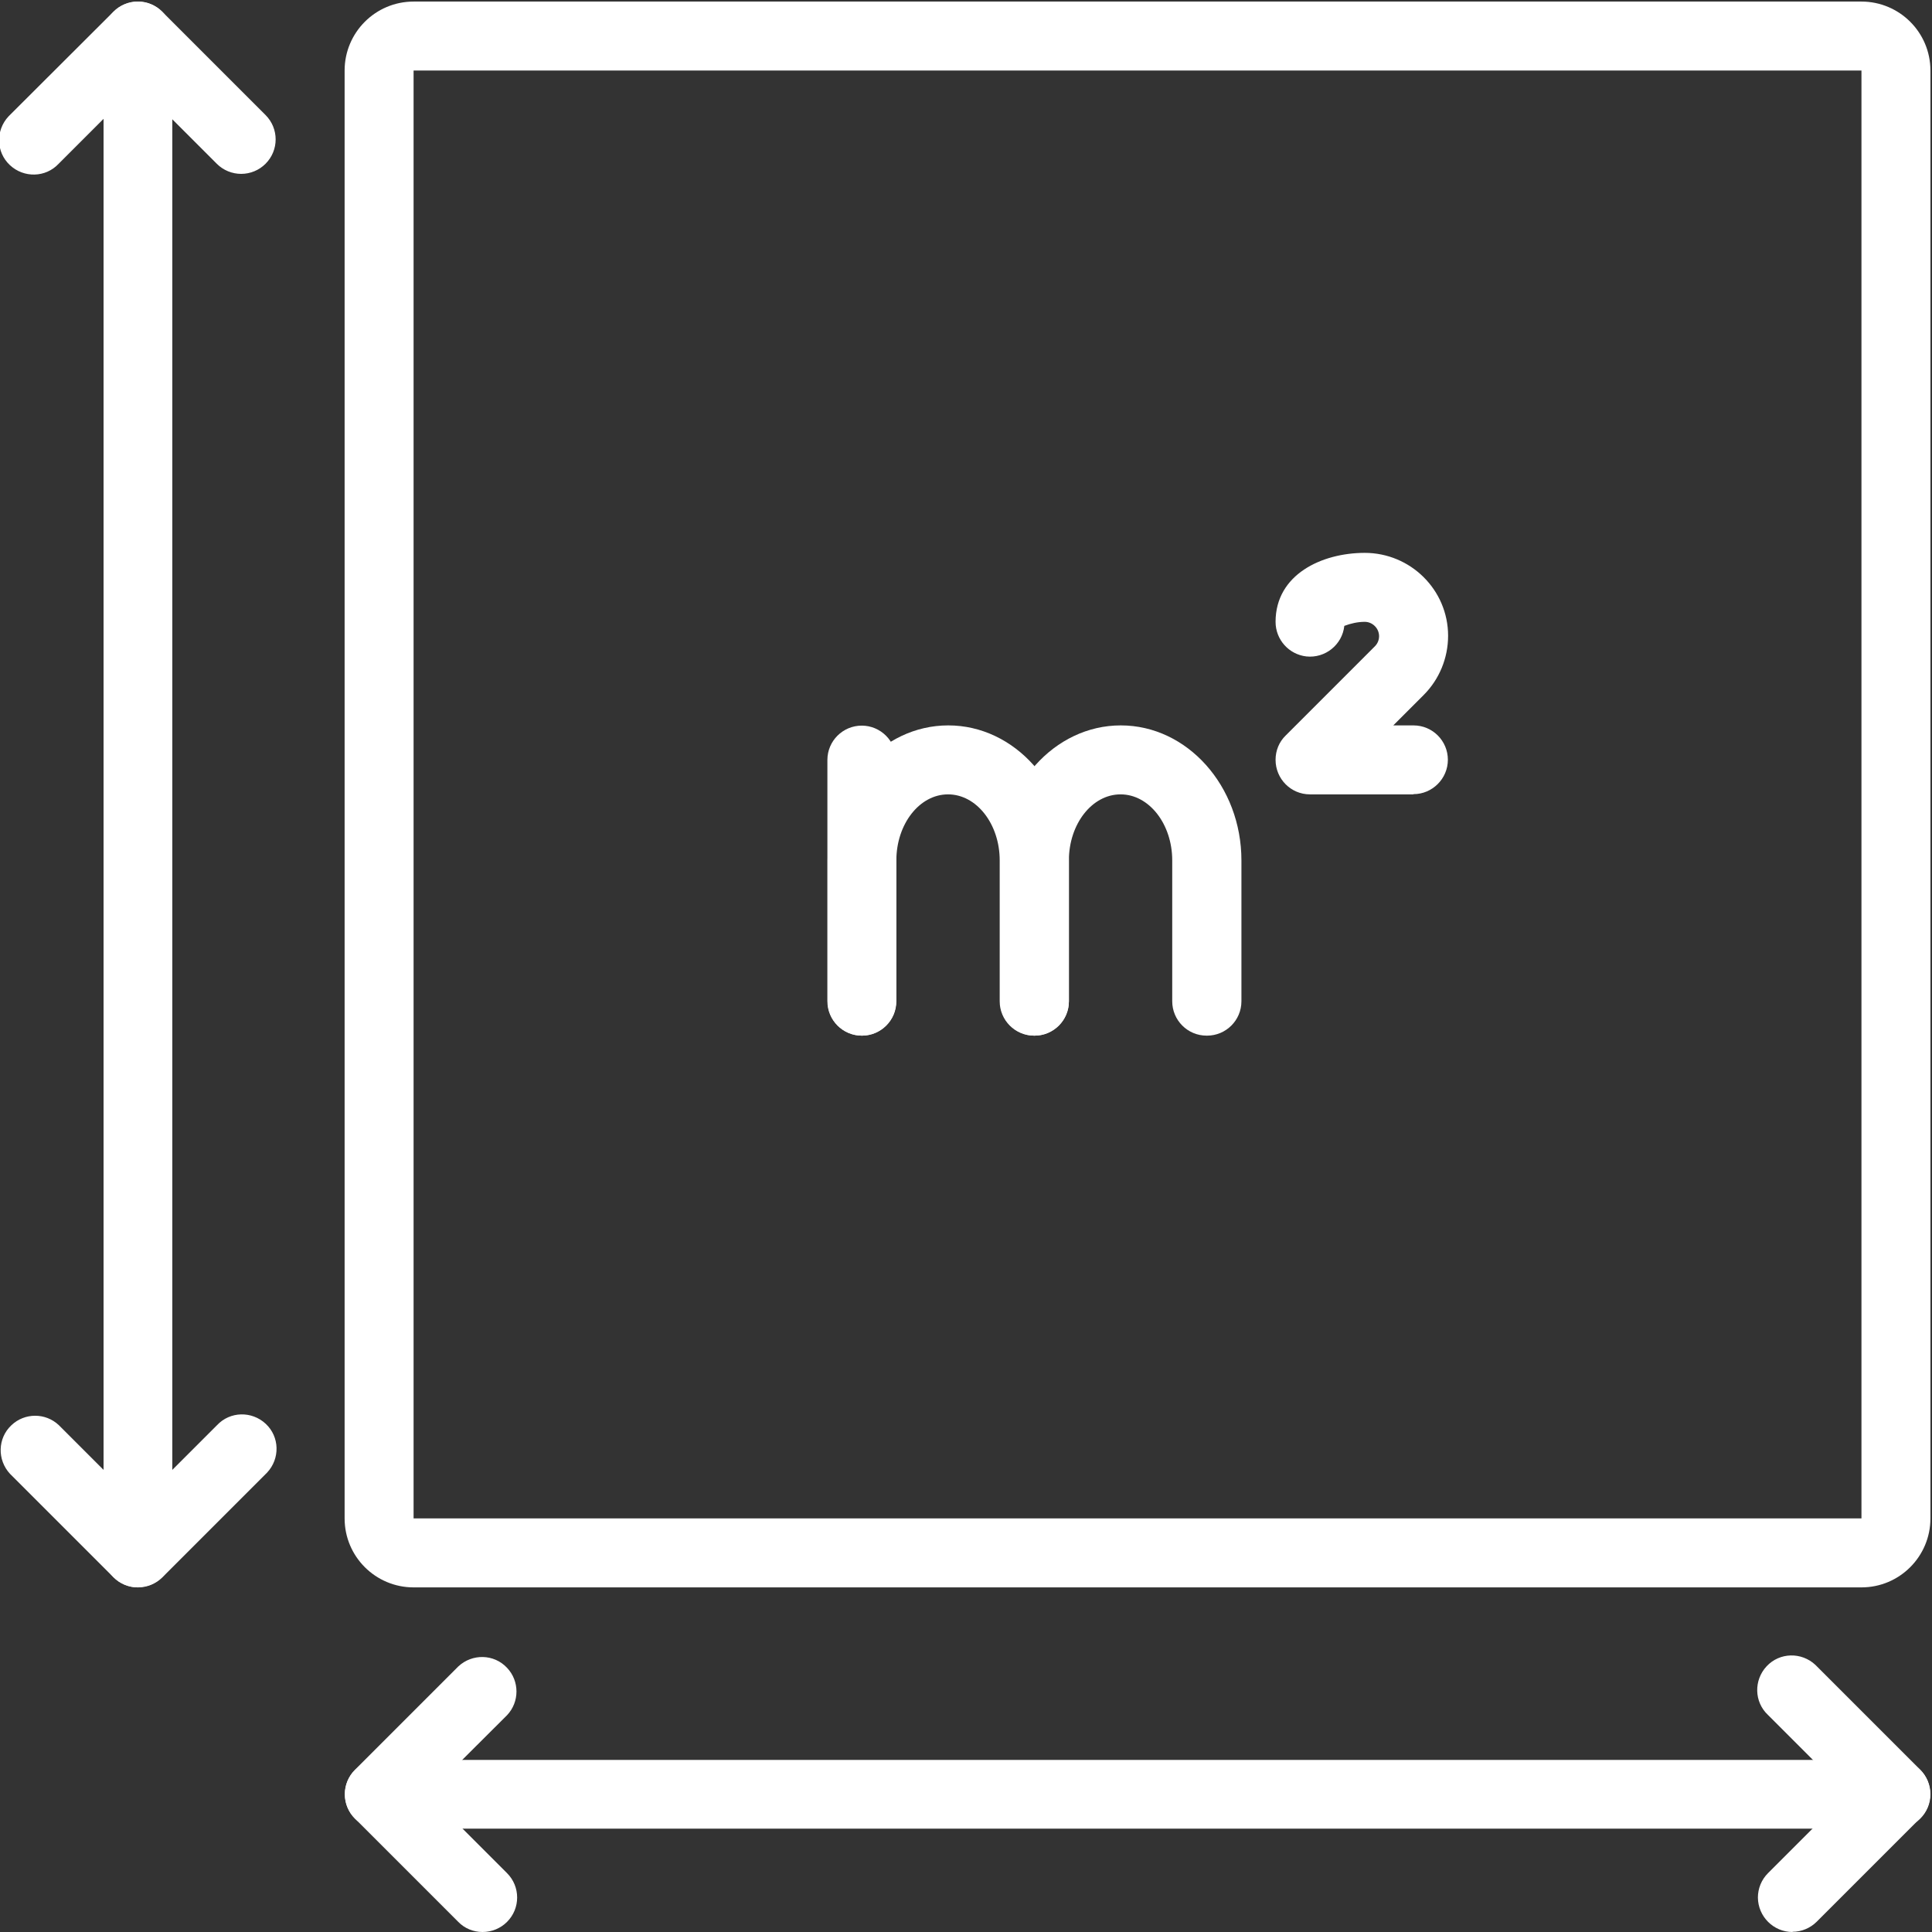
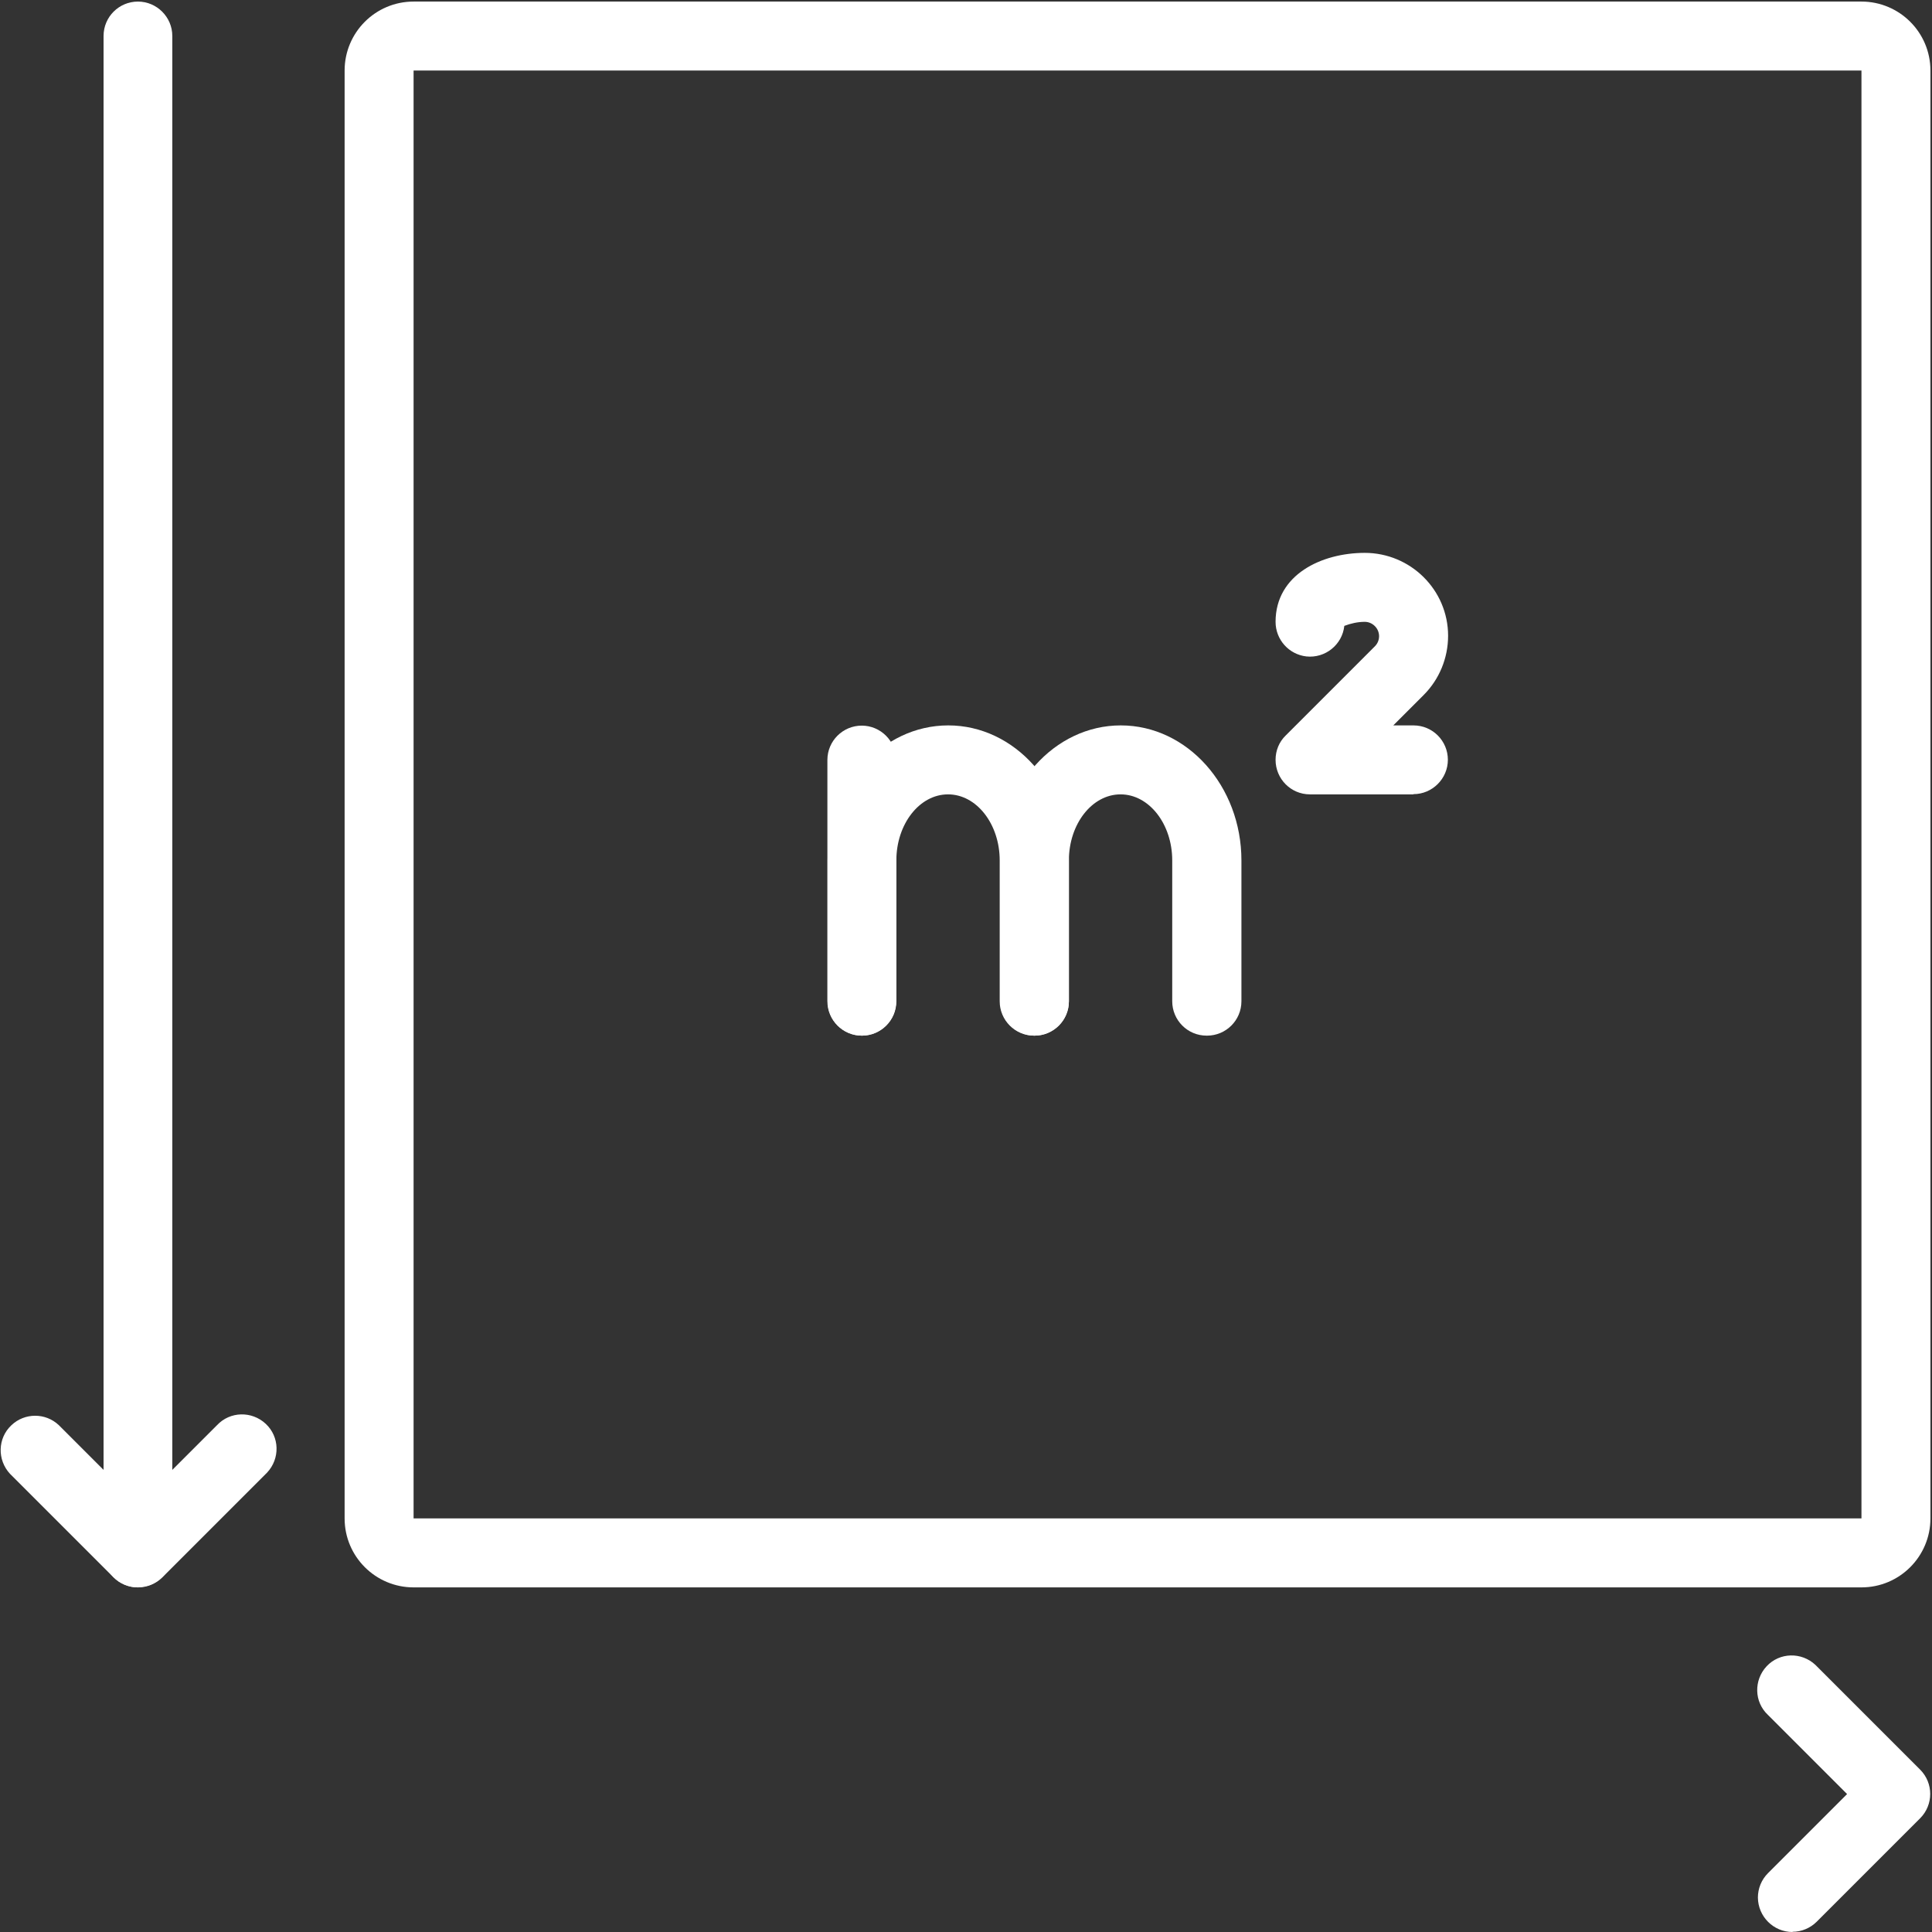
<svg xmlns="http://www.w3.org/2000/svg" id="Layer_2" data-name="Layer 2" viewBox="0 0 86 86">
  <rect x="0" y="0" width="86" height="86" fill="#333333" stroke="none" />
  <defs>
    <style>
      .cls-1 {
        fill: none;
      }

      .cls-1, .cls-2 {
        stroke-width: 0px;
      }

      .cls-2 {
        fill: #fff;
      }

      .cls-3 {
        clip-path: url(#clippath);
      }
    </style>
    <clipPath id="clippath">
      <rect class="cls-1" width="86" height="86" />
    </clipPath>
  </defs>
  <g id="Layer_1-2" data-name="Layer 1">
    <g id="Group_8" data-name="Group 8">
      <g class="cls-3">
        <g id="Group_7" data-name="Group 7">
          <path id="Path_5" data-name="Path 5" class="cls-2" d="M82.86,70.66H18.41c-1.69,0-3.07-1.37-3.07-3.07V3.14c0-1.69,1.37-3.07,3.07-3.07h64.45c1.69,0,3.07,1.37,3.07,3.07v64.45c0,1.69-1.37,3.07-3.07,3.07M18.41,67.59h64.45V3.14H18.41v64.45Z" />
-           <path id="Path_6" data-name="Path 6" class="cls-2" d="M84.4,81.4H16.88c-.85,0-1.53-.69-1.53-1.53s.69-1.53,1.53-1.53h67.52c.85,0,1.53.69,1.53,1.53s-.69,1.53-1.53,1.53h0" />
-           <path id="Path_7" data-name="Path 7" class="cls-2" d="M21.48,86c-.41,0-.8-.16-1.08-.45l-4.6-4.6c-.6-.6-.6-1.57,0-2.17,0,0,0,0,0,0l4.6-4.6c.62-.58,1.59-.56,2.17.06.56.59.56,1.52,0,2.11l-3.52,3.51,3.52,3.52c.6.6.6,1.57,0,2.17-.29.29-.68.45-1.09.45" />
          <path id="Path_8" data-name="Path 8" class="cls-2" d="M79.79,86c-.85,0-1.53-.69-1.54-1.53,0-.41.16-.8.45-1.09l3.52-3.52-3.52-3.52c-.62-.58-.64-1.55-.06-2.17s1.55-.64,2.17-.06c.02.02.04.04.06.06l4.6,4.6c.6.6.6,1.57,0,2.17l-4.6,4.6c-.29.29-.68.45-1.08.45" />
          <path id="Path_9" data-name="Path 9" class="cls-2" d="M6.14,70.66c-.85,0-1.53-.69-1.53-1.53h0V1.6c0-.85.69-1.53,1.53-1.53s1.53.69,1.53,1.53v67.52c0,.85-.69,1.53-1.53,1.53" />
          <path id="Path_10" data-name="Path 10" class="cls-2" d="M6.14,70.66c-.41,0-.8-.16-1.09-.45l-4.6-4.6c-.58-.62-.56-1.59.06-2.17.59-.56,1.52-.56,2.11,0l3.52,3.52,3.52-3.52c.58-.62,1.55-.64,2.17-.06s.64,1.55.06,2.17c-.02.02-.04.04-.06.06l-4.6,4.6c-.29.29-.68.45-1.09.45" />
-           <path id="Path_11" data-name="Path 11" class="cls-2" d="M10.74,7.74c-.41,0-.8-.16-1.09-.45l-3.52-3.52-3.52,3.52c-.58.62-1.55.64-2.17.06-.62-.58-.64-1.55-.06-2.17.02-.02.04-.04.06-.06L5.05.52c.6-.6,1.57-.6,2.17,0l4.6,4.6c.6.6.6,1.57,0,2.17-.29.29-.68.45-1.09.45" />
          <path id="Path_12" data-name="Path 12" class="cls-2" d="M38.36,46.1c-.85,0-1.53-.69-1.53-1.53v-10.74c0-.85.69-1.53,1.53-1.53s1.53.69,1.53,1.53h0v10.74c0,.85-.69,1.53-1.53,1.53" />
          <path id="Path_13" data-name="Path 13" class="cls-2" d="M46.03,46.1c-.85,0-1.53-.69-1.53-1.53v-6.27c0-1.62-1.03-2.94-2.3-2.94s-2.3,1.32-2.3,2.94v6.27c0,.85-.69,1.53-1.53,1.53s-1.53-.69-1.53-1.53v-6.27c0-3.31,2.41-6.01,5.37-6.01s5.37,2.7,5.37,6.01v6.27c0,.85-.69,1.53-1.53,1.53" />
          <path id="Path_14" data-name="Path 14" class="cls-2" d="M53.71,46.1c-.85,0-1.53-.69-1.53-1.53v-6.27c0-1.62-1.03-2.94-2.3-2.94s-2.3,1.32-2.3,2.94v6.27c0,.85-.69,1.53-1.53,1.53s-1.53-.69-1.53-1.53v-6.27c0-3.31,2.41-6.01,5.37-6.01s5.37,2.7,5.37,6.01v6.27c0,.85-.69,1.53-1.53,1.53" />
          <path id="Path_15" data-name="Path 15" class="cls-2" d="M62.91,35.36h-4.6c-.85,0-1.53-.69-1.53-1.54,0-.41.16-.8.45-1.08l3.97-3.97c.25-.25.25-.65,0-.9-.12-.12-.28-.19-.45-.19-.31,0-.62.07-.91.18-.09.84-.85,1.45-1.69,1.36-.78-.09-1.37-.75-1.37-1.54,0-2.11,2.06-3.07,3.97-3.07,2.04,0,3.71,1.65,3.71,3.69,0,.99-.39,1.94-1.09,2.64l-1.35,1.35h.9c.85,0,1.53.69,1.53,1.53s-.69,1.53-1.53,1.53" />
        </g>
      </g>
    </g>
  </g>
</svg>